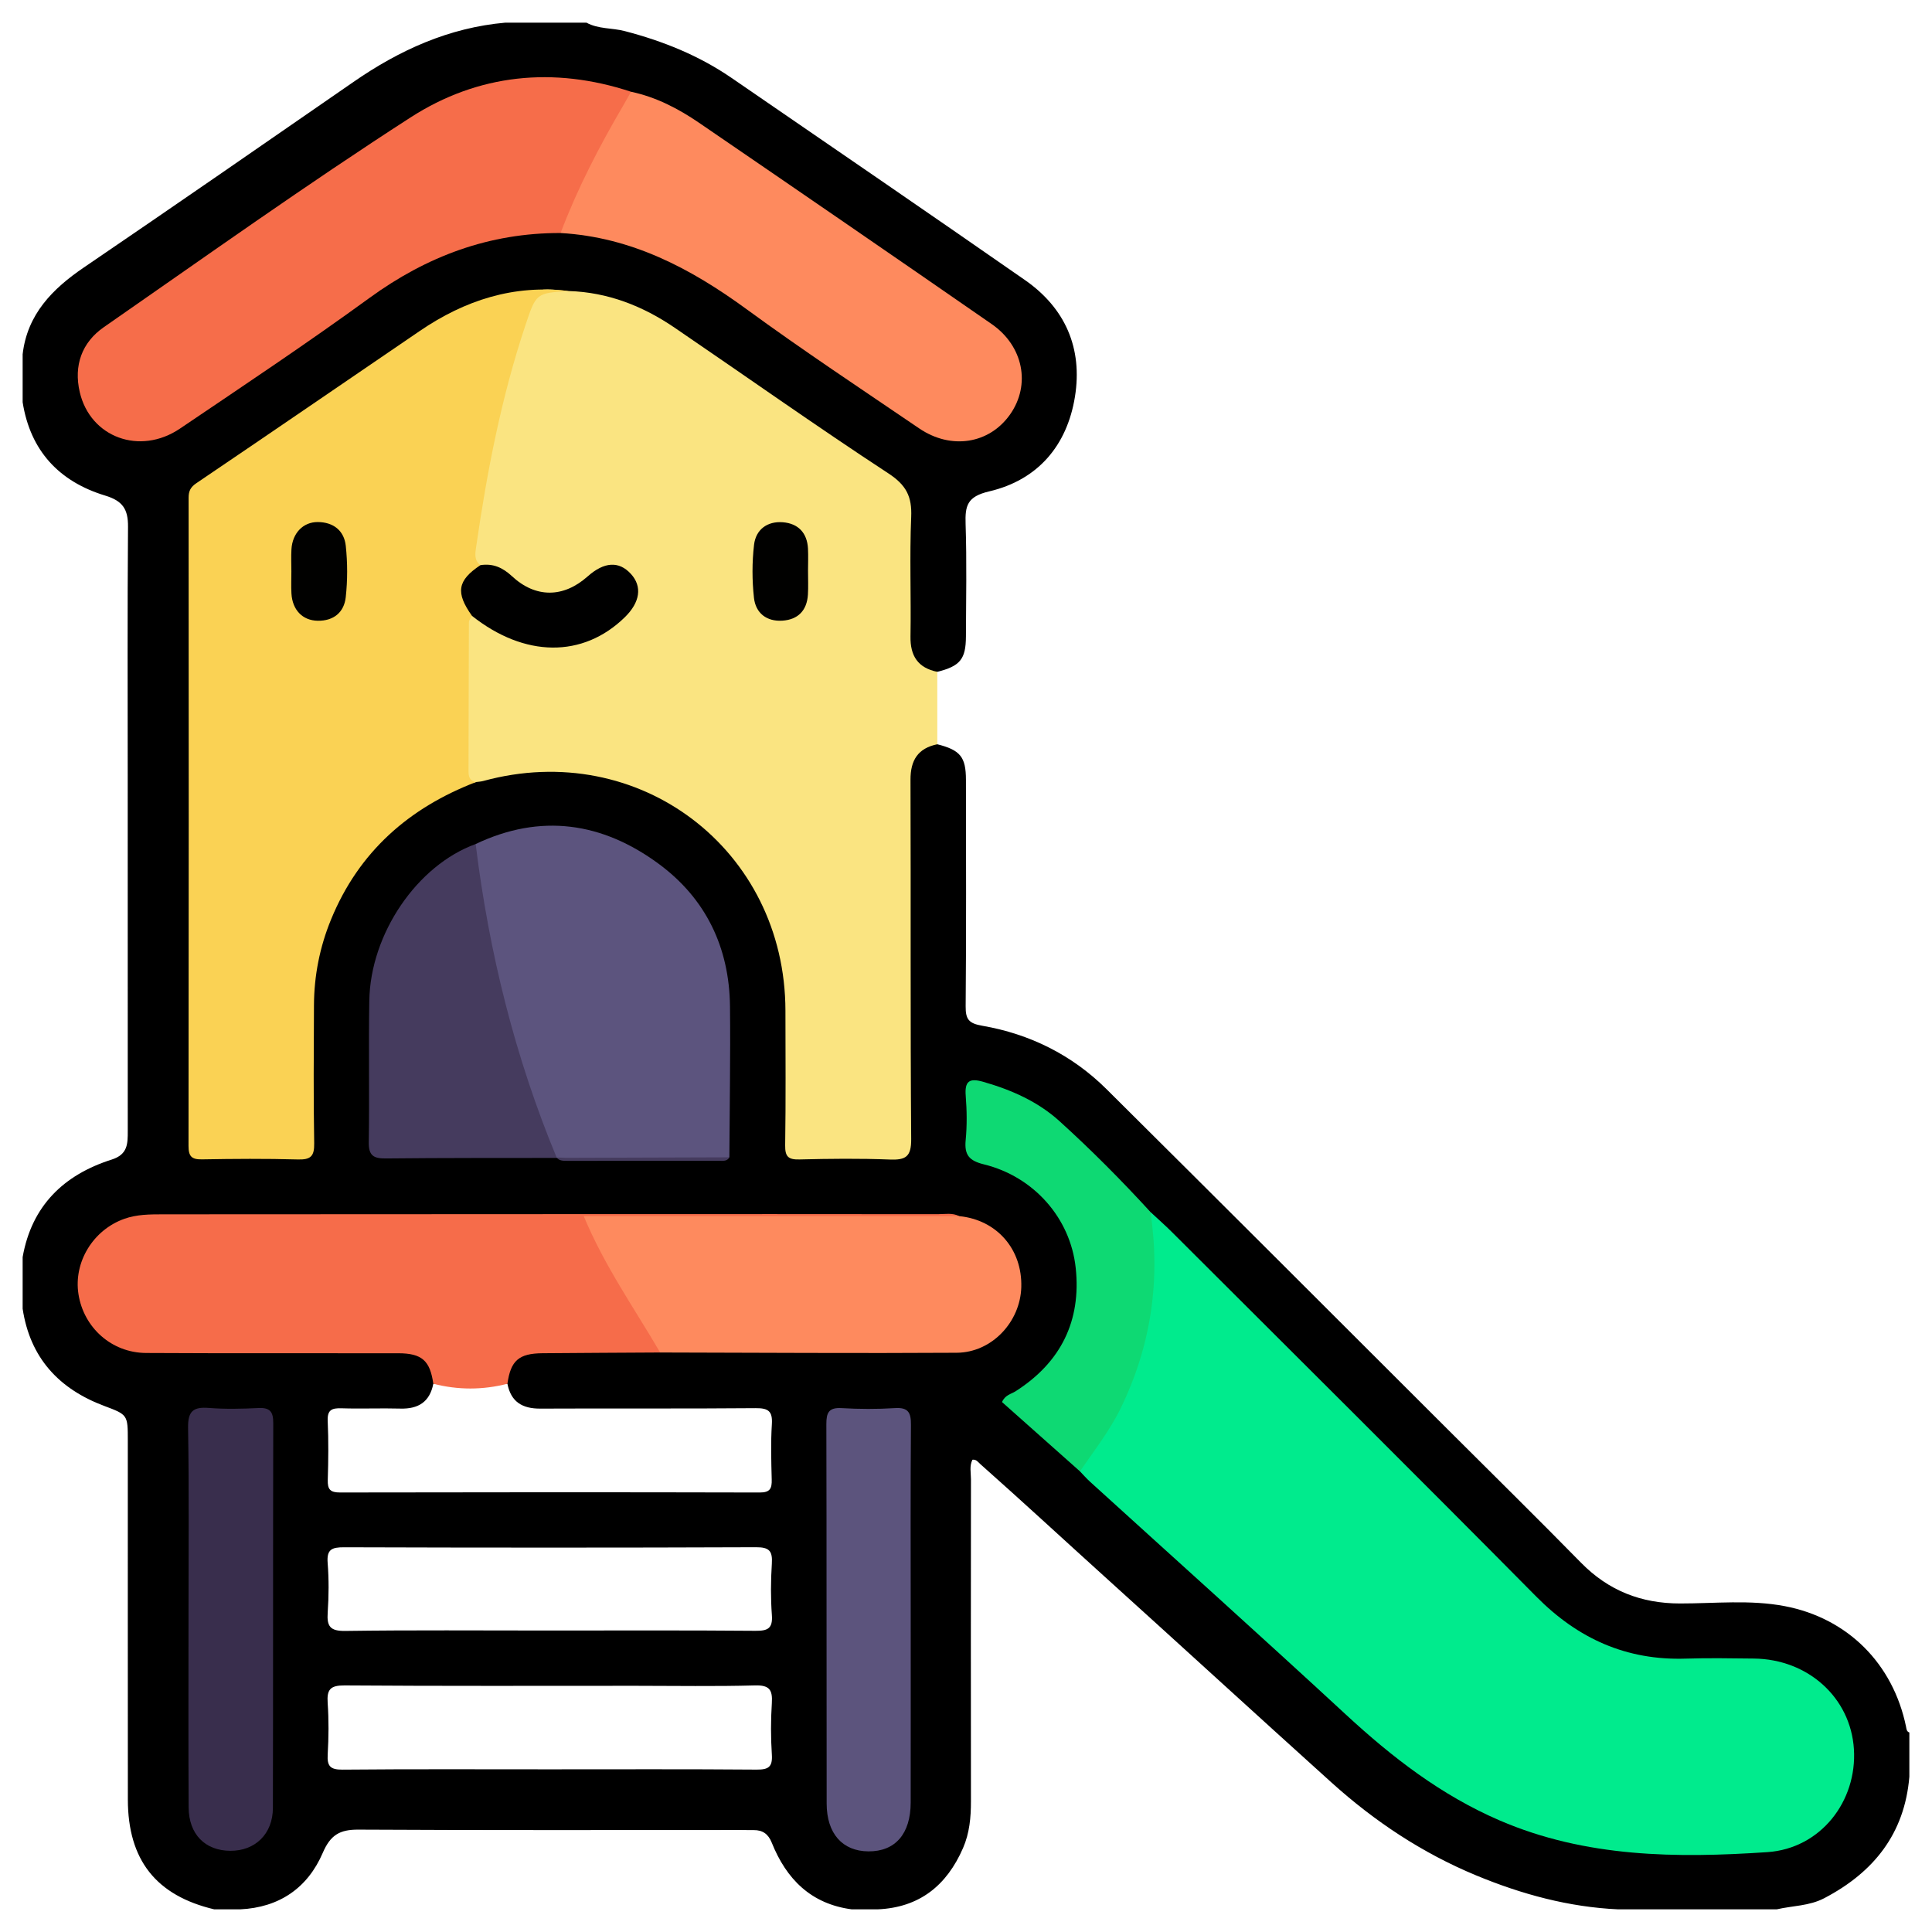
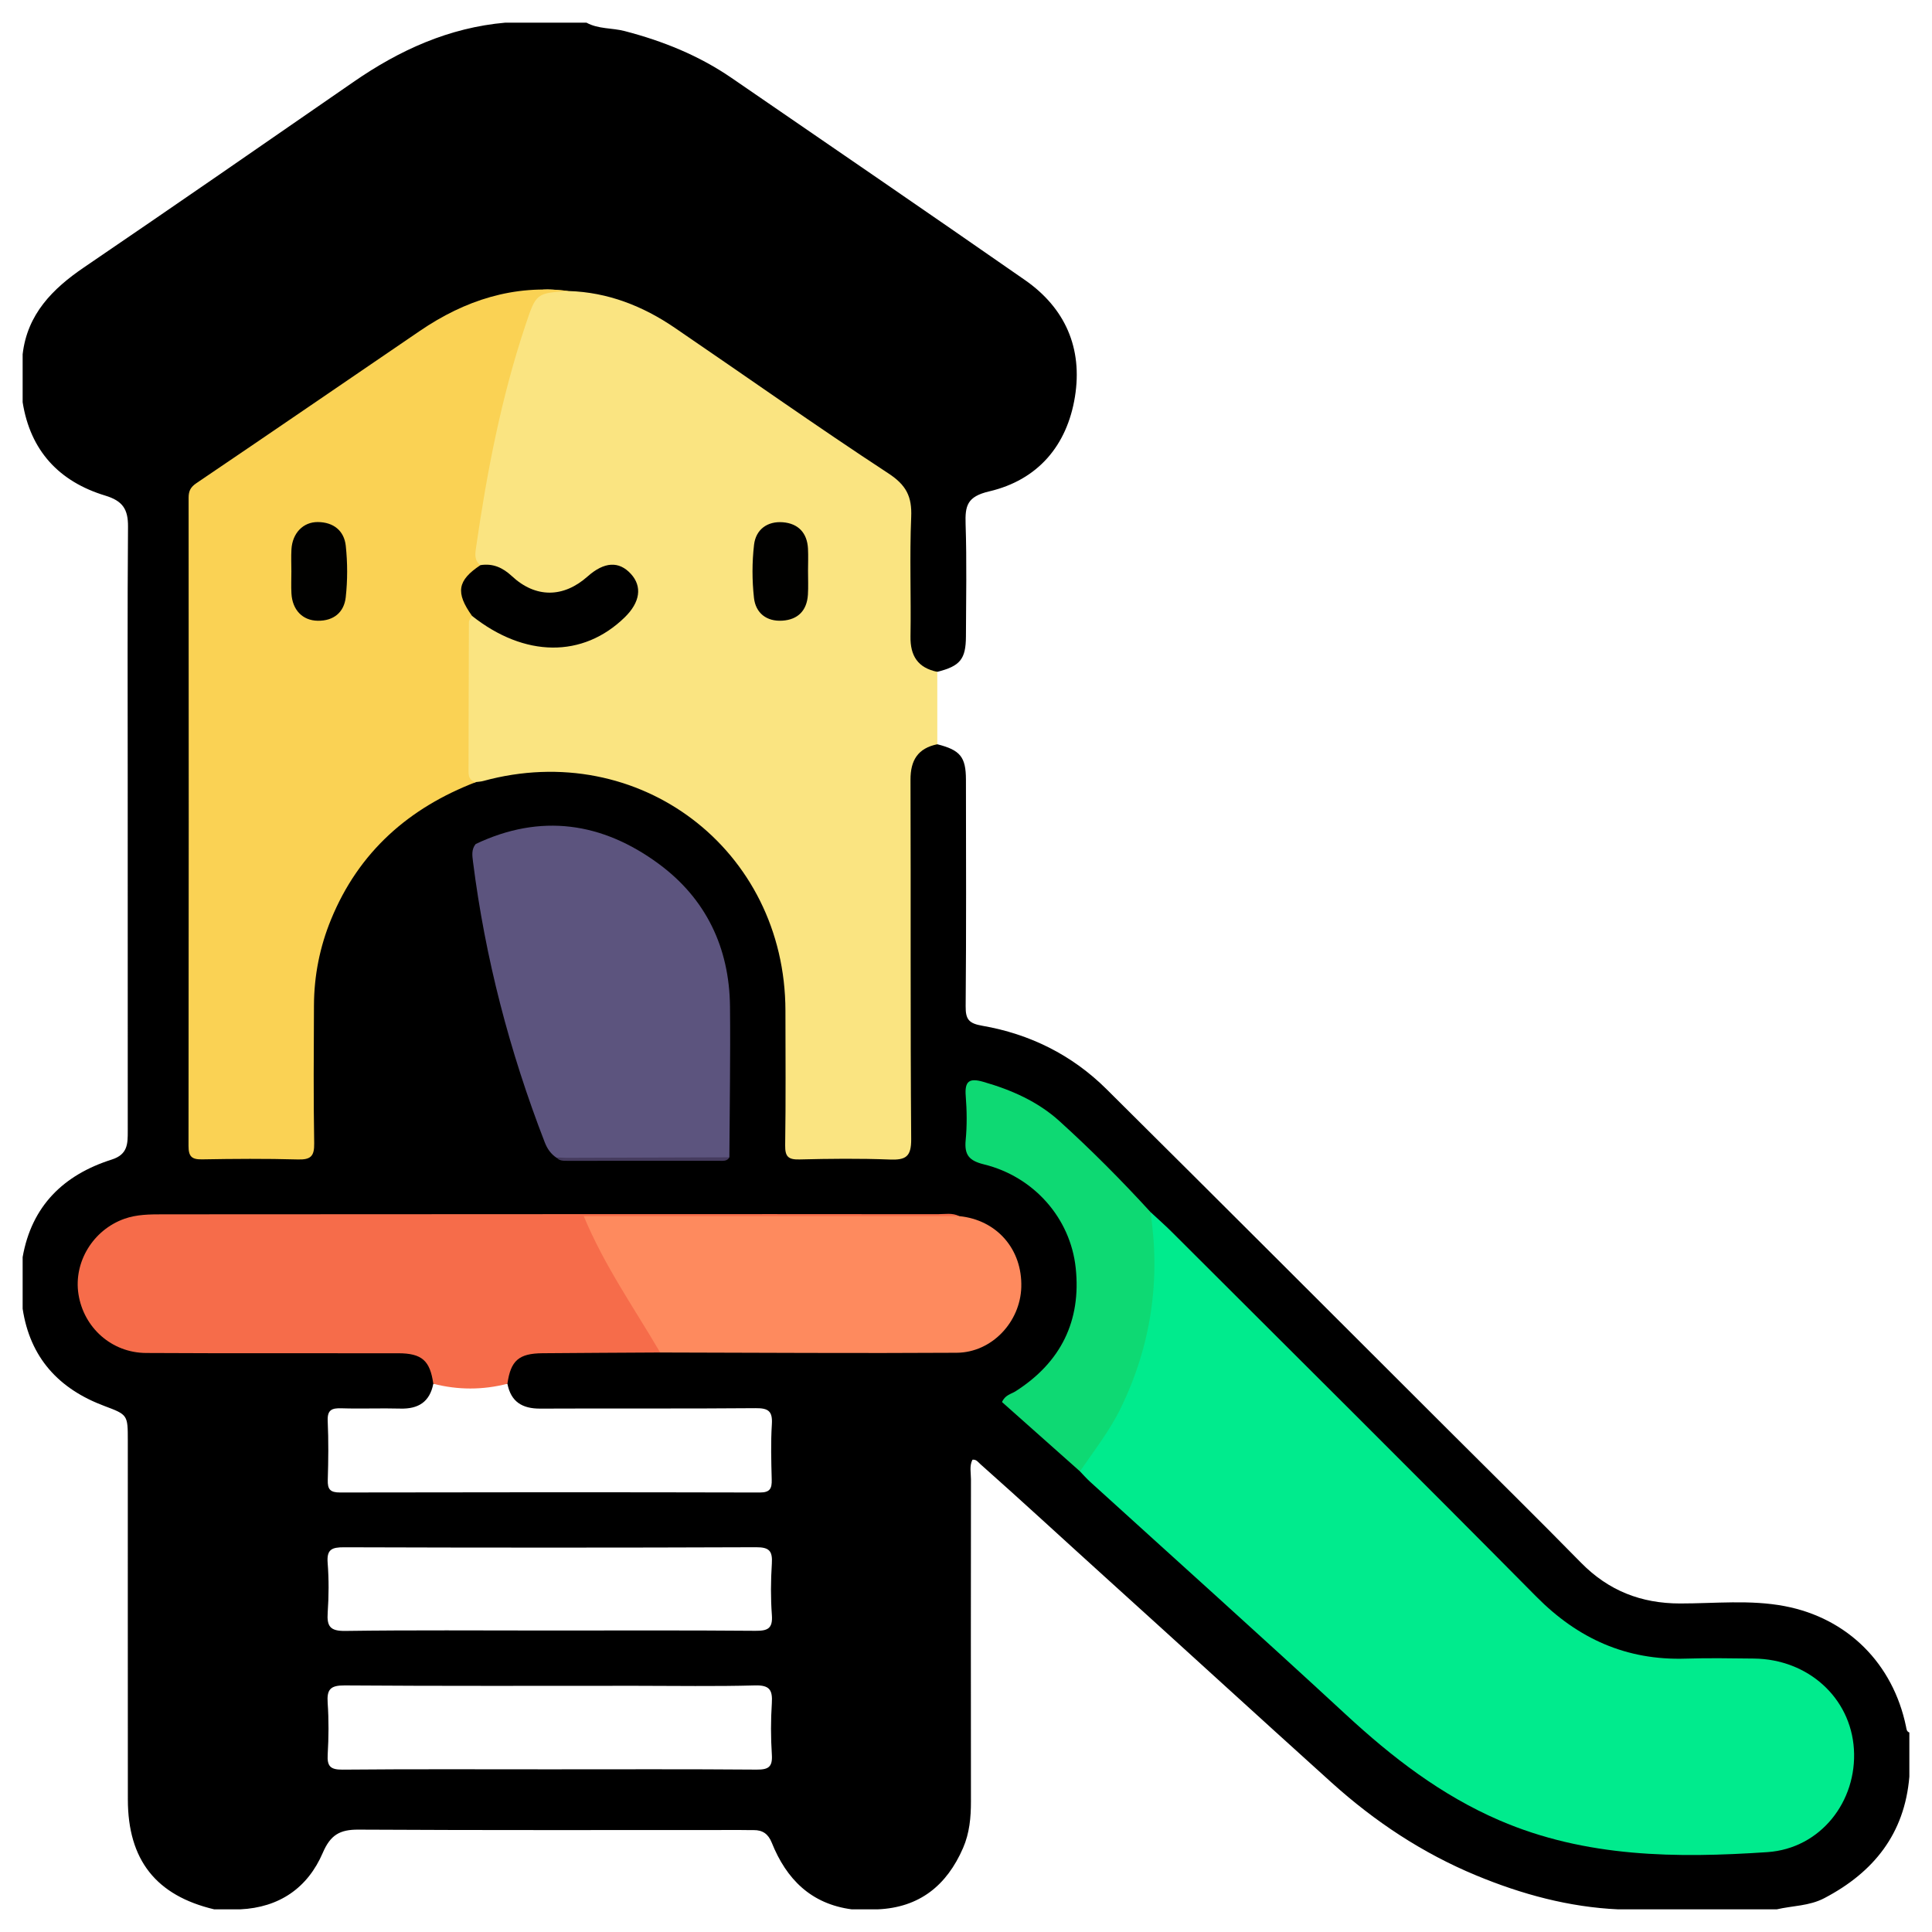
<svg xmlns="http://www.w3.org/2000/svg" version="1.1" id="Layer_1" x="0px" y="0px" width="512px" height="512px" viewBox="0 0 512 512" enable-background="new 0 0 512 512" xml:space="preserve">
  <g>
    <path fill-rule="evenodd" clip-rule="evenodd" d="M505.121,457.588c-3.434-16.669-15.428-28.749-32.146-31.944   c-9.171-1.752-18.504-0.695-27.758-0.706c-10.322-0.013-18.958-3.396-26.226-10.802c-11.624-11.845-23.455-23.489-35.203-35.213   c-30.178-30.113-60.309-60.274-90.569-90.306c-9.12-9.051-20.285-14.596-32.903-16.783c-3.534-0.614-4.437-1.661-4.406-5.141   c0.175-20.014,0.102-40.029,0.075-60.044c-0.008-6.077-1.516-7.874-7.59-9.414c-4.192-0.26-6.63,1.379-7.878,5.355   c-0.744,2.368-0.608,4.827-0.61,7.262c-0.013,29.761,0.011,59.52-0.021,89.279c-0.007,5.809-0.368,6.144-6.014,6.187   c-5.854,0.045-11.71,0.029-17.563,0.004c-6.423-0.026-6.677-0.252-6.698-6.51c-0.036-10.245-0.137-20.492,0.012-30.734   c0.641-44.142-42.455-75.608-83.435-62.003c-27.077,8.529-45.226,34.32-44.488,63.732c0.249,9.915,0.084,19.845,0.021,29.767   c-0.034,5.353-0.464,5.74-5.928,5.786c-5.692,0.048-11.387,0.019-17.079,0.009c-7.291-0.013-7.354-0.058-7.355-7.319   c-0.01-40.177-0.005-80.354-0.004-120.532c0-13.989,0.019-27.978-0.016-41.967c-0.008-3.081,0.545-5.588,3.436-7.497   c19.816-13.084,39.06-27.016,58.817-40.186c10.982-7.319,23.219-10.614,36.488-9.728c11.077,0.997,21.125,4.679,30.216,11.143   c16.133,11.469,32.272,22.988,48.979,33.548c8.544,5.398,11.972,11.258,10.955,21.143c-0.858,8.348-0.349,16.861-0.102,25.295   c0.182,6.192,3.042,9.05,8.265,8.776c6.047-1.522,7.568-3.349,7.591-9.396c0.036-9.912,0.24-19.834-0.088-29.736   c-0.162-4.894,0.395-7.321,6.255-8.693c12.855-3.013,20.633-12.098,22.725-25.104c2.059-12.806-2.548-23.453-13.243-30.896   c-25.837-17.98-51.819-35.754-77.767-53.574c-8.648-5.941-18.226-9.792-28.348-12.42c-3.347-0.869-6.958-0.493-10.104-2.225   c-7.162,0-14.323,0-21.484,0c-14.948,1.315-28.063,7.273-40.254,15.71C69.9,38.158,46.129,54.613,22.227,70.879   C13.956,76.509,7.217,83.264,6,93.891c0,4.23,0,8.463,0,12.694c2.035,12.899,9.704,21.058,21.882,24.751   c4.653,1.41,6.08,3.62,6.043,8.249c-0.177,22.295-0.08,44.593-0.08,66.89c0,31.084-0.007,62.168,0.012,93.253   c0.002,3.357,0.025,6.213-4.245,7.567C16.886,311.336,8.401,319.538,6,333.148c0,4.558,0,9.114,0,13.673   c1.969,13.004,9.574,21.256,21.656,25.778c6.206,2.324,6.212,2.366,6.214,9.139c0.01,31.715-0.017,63.433,0.013,95.148   c0.014,16.028,7.469,25.457,22.898,29.113c2.278,0,4.557,0,6.836,0c10.396-0.485,17.916-5.669,21.929-14.996   c2.023-4.704,4.485-6.158,9.408-6.132c33.783,0.19,67.569,0.1,101.354,0.101c1.138,0,2.274,0.04,3.411,0.025   c2.401-0.029,3.885,1.041,4.796,3.312c3.881,9.686,10.414,16.263,21.211,17.69c2.278,0,4.558,0,6.836,0   c11.099-0.467,18.335-6.325,22.653-16.243c1.724-3.958,2.102-8.126,2.096-12.398c-0.037-28.443-0.029-56.887,0.005-85.329   c0.001-1.729-0.453-3.533,0.396-5.188c1.035-0.126,1.492,0.636,2.06,1.139c11.059,9.803,21.904,19.843,32.864,29.752   c20.116,18.185,40.106,36.509,60.243,54.671c11.448,10.325,24.11,18.715,38.369,24.62c12.051,4.992,24.498,8.377,37.604,8.978   c13.997,0,27.995,0,41.992,0c4.201-0.982,8.613-0.868,12.611-2.962c13.105-6.858,21.284-17.083,22.545-32.194   c0-3.906,0-7.813,0-11.719C505.254,458.871,505.252,458.226,505.121,457.588z M90.507,373.212   c5.198,0.166,10.409-0.063,15.609,0.078c4.759,0.13,7.777-1.778,8.716-6.579c6.548-0.917,13.096-0.925,19.642,0.001   c0.928,4.802,3.949,6.608,8.706,6.586c19.026-0.093,38.054,0.05,57.078-0.118c3.391-0.029,4.512,0.81,4.293,4.268   c-0.306,4.859-0.168,9.756-0.038,14.63c0.063,2.361-0.401,3.457-3.16,3.451c-37.076-0.087-74.153-0.084-111.229-0.004   c-2.617,0.006-3.337-0.83-3.261-3.331c0.16-5.199,0.221-10.414-0.017-15.606C86.71,373.624,87.933,373.129,90.507,373.212z    M91.186,410.045c36.395,0.117,72.789,0.128,109.183-0.013c3.521-0.014,4.391,1.02,4.178,4.343   c-0.29,4.531-0.323,9.112,0.007,13.637c0.263,3.583-1.105,4.197-4.369,4.169c-18.358-0.156-36.719-0.075-55.078-0.075   c-17.872,0-35.747-0.141-53.615,0.108c-4.009,0.056-4.9-1.222-4.65-4.87c0.3-4.366,0.332-8.789-0.011-13.149   C86.548,410.597,87.934,410.036,91.186,410.045z M204.548,464.994c0.213,3.257-0.891,3.994-4.021,3.971   c-18.369-0.147-36.739-0.073-55.109-0.073c-18.207,0-36.416-0.086-54.622,0.08c-3.242,0.029-4.14-0.887-3.954-4.032   c0.268-4.535,0.307-9.116-0.007-13.646c-0.249-3.582,0.72-4.664,4.493-4.638c25.685,0.187,51.37,0.099,77.056,0.099   c10.566,0,21.139,0.19,31.697-0.102c3.849-0.107,4.69,1.185,4.465,4.695C204.254,455.881,204.254,460.461,204.548,464.994z" />
    <path fill-rule="evenodd" clip-rule="evenodd" fill="#FAE481" d="M248.395,197.236c-5.136,1.062-7.121,4.219-7.103,9.429   c0.111,31.736-0.061,63.475,0.182,95.21c0.035,4.684-1.449,5.579-5.666,5.414c-7.963-0.311-15.95-0.222-23.92-0.023   c-2.97,0.075-3.858-0.722-3.811-3.772c0.184-11.878,0.085-23.761,0.071-35.642c-0.052-42.737-38.815-72.195-80.089-60.878   c-0.621,0.17-1.282,0.192-1.923,0.283c-2.318,0.805-3.106-0.905-3.138-2.464c-0.269-13.671-1.406-27.361,0.571-40.992   c2.726-2.482,4.476,0.193,6.279,1.407c9.554,6.429,19.329,6.871,29.437,1.478c2.777-1.482,5.025-3.59,6.882-6.086   c1.873-2.518,1.995-5.153-0.211-7.542c-2.196-2.376-5.166-2.891-7.434-0.785c-8.795,8.169-17.245,7.684-25.852-0.176   c-1.728-1.578-4.415-0.979-6.398-2.188c-1.843-1.867-1.508-4.166-1.211-6.415c2.609-19.811,6.728-39.284,13.05-58.267   c3.021-9.073,2.999-9.081,12.605-8.098c10.366,0.319,19.622,3.961,28.07,9.717c18.891,12.869,37.544,26.099,56.662,38.618   c4.732,3.1,6.258,6.142,6.028,11.537c-0.448,10.532-0.005,21.1-0.186,31.646c-0.088,5.197,1.974,8.347,7.099,9.398   C248.394,184.442,248.394,190.839,248.395,197.236z" />
    <path fill-rule="evenodd" clip-rule="evenodd" fill="#00EB8D" d="M304.891,321.202c1.895,1.767,3.846,3.475,5.677,5.305   c32.218,32.172,64.538,64.246,96.564,96.61c11.058,11.173,23.9,16.944,39.628,16.437c6.011-0.194,12.033-0.079,18.049-0.016   c14.359,0.152,25.638,10.392,26.497,23.992c0.871,13.777-8.769,26.354-22.953,27.307c-24.049,1.618-48.087,1.445-70.937-8.404   c-15.468-6.668-28.448-16.692-40.711-28.026c-22.441-20.747-45.198-41.154-67.812-61.714c-0.953-0.865-1.802-1.847-2.699-2.773   c-0.558-2.423,1.095-3.979,2.313-5.637c12.73-17.308,17.244-36.834,15.773-57.998C304.162,324.556,303.352,322.735,304.891,321.202   z" />
    <path fill-rule="evenodd" clip-rule="evenodd" fill="#FAD254" d="M125.09,163.217c-0.289,0.563-0.825,1.121-0.828,1.684   c-0.063,13.169-0.06,26.337-0.094,39.506c-0.005,1.46,0.354,2.563,1.969,2.849c-17.805,6.845-31.048,18.498-38.393,36.384   c-2.999,7.301-4.505,14.906-4.539,22.783c-0.055,12.197-0.152,24.397,0.06,36.593c0.061,3.479-1.001,4.348-4.355,4.253   c-8.45-0.236-16.914-0.177-25.369-0.024c-2.752,0.05-3.583-0.78-3.58-3.57c0.074-57.25,0.063-114.501,0.024-171.752   c0-1.794,0.498-2.823,2.087-3.897c19.778-13.376,39.466-26.886,59.197-40.333c11.91-8.119,24.882-12.344,39.451-10.563   c-8.621,0.539-8.634,0.536-11.503,9.141c-6.359,19.067-10.153,38.71-13.018,58.553c-0.24,1.662-0.663,3.626,1.122,4.947   C123.377,153.721,123.273,158.31,125.09,163.217z" />
    <path fill-rule="evenodd" clip-rule="evenodd" fill="#F66C4A" d="M174.943,358.425c-10.395,0.063-20.79,0.107-31.187,0.196   c-6.281,0.055-8.419,1.949-9.285,8.086c-6.546,1.686-13.092,1.679-19.639,0.004c-0.866-6.136-3.012-8.073-9.295-8.084   c-22.278-0.04-44.556,0.054-66.834-0.074c-9.123-0.053-16.521-6.706-17.908-15.579c-1.33-8.508,3.869-17.037,12.172-19.983   c3.282-1.163,6.694-1.18,10.109-1.183c39.679-0.019,79.356-0.043,119.035-0.055c28.782-0.01,57.564-0.011,86.35,0.021   c1.916,0.004,3.904-0.431,5.75,0.517c-2.113,2.164-4.86,1.514-7.378,1.52c-27.798,0.052-55.595,0.032-83.392,0.032   c-0.976,0-1.953,0.044-2.926-0.011c-2.913-0.163-3.391,0.948-2.085,3.457c4.13,7.938,8.668,15.631,13.387,23.229   C173.307,352.916,175.607,355.124,174.943,358.425z" />
-     <path fill-rule="evenodd" clip-rule="evenodd" fill="#F66D4A" d="M148.562,61.754c-18.875-0.054-35.465,6.146-50.703,17.241   c-16.415,11.95-33.338,23.211-50.164,34.587c-10.624,7.183-23.773,2.335-26.562-9.676c-1.63-7.021,0.539-13.143,6.386-17.203   C54.48,67.984,81.217,48.9,108.795,31.125c17.877-11.521,37.901-13.58,58.437-6.81c0.723,1.371,0.035,2.536-0.626,3.638   c-5.76,9.608-10.792,19.588-15.259,29.856C150.691,59.319,149.742,60.617,148.562,61.754z" />
    <path fill-rule="evenodd" clip-rule="evenodd" fill="#5C547E" d="M126.057,223.677c17.249-8.205,33.579-5.75,48.517,5.255   c12.509,9.216,18.721,22.201,18.883,37.787c0.138,13.323-0.097,26.649-0.166,39.977c-2.131,1.13-4.431,0.547-6.631,0.518   c-13.036-0.168-26.082,0.552-39.11-0.37l0.009,0.018c-1.558-1.006-2.53-2.417-3.202-4.151   c-9.308-24.036-15.776-48.796-19.01-74.384C125.139,226.687,124.912,225.088,126.057,223.677z" />
-     <path fill-rule="evenodd" clip-rule="evenodd" fill="#FE8A5E" d="M148.562,61.754c4.44-11.75,10.197-22.854,16.533-33.674   c0.729-1.245,1.425-2.509,2.136-3.765c6.629,1.399,12.541,4.473,18.045,8.236c25.891,17.704,51.742,35.466,77.524,53.326   c8.442,5.849,10.386,16.108,4.9,23.927c-5.497,7.831-15.634,9.491-24.13,3.71c-15.317-10.423-30.78-20.655-45.733-31.581   C182.986,71.084,167.302,62.837,148.562,61.754z" />
    <path fill-rule="evenodd" clip-rule="evenodd" fill="#FE8A5E" d="M174.943,358.425c-6.817-11.704-14.705-22.819-20.245-36.135   c33.595,0,66.555,0,99.514,0c9.954,0.987,16.741,8.765,16.439,18.839c-0.277,9.23-7.818,17.308-17.124,17.366   C227.333,358.663,201.137,358.474,174.943,358.425z" />
-     <path fill-rule="evenodd" clip-rule="evenodd" fill="#453B5E" d="M126.057,223.677c3.519,28.671,10.402,56.472,21.501,83.183   c-15.102,0.027-30.204-0.021-45.305,0.141c-3.254,0.035-4.58-0.75-4.523-4.297c0.199-12.502-0.07-25.011,0.138-37.513   C98.164,247.387,110.597,229.27,126.057,223.677z" />
-     <path fill-rule="evenodd" clip-rule="evenodd" fill="#392E4D" d="M49.958,428.218c-0.002-16.597,0.168-33.195-0.115-49.787   c-0.076-4.476,1.357-5.638,5.534-5.31c4.366,0.342,8.788,0.23,13.171,0.024c3.046-0.143,3.871,1.037,3.865,3.959   c-0.081,34.007-0.013,68.014-0.093,102.02c-0.017,6.886-4.7,11.386-11.262,11.36c-6.688-0.025-11.027-4.362-11.067-11.5   C49.895,462.064,49.959,445.141,49.958,428.218z" />
-     <path fill-rule="evenodd" clip-rule="evenodd" fill="#5C547D" d="M241.348,428.418c0,16.431,0.017,32.864-0.006,49.297   c-0.014,8.297-4.114,12.978-11.222,12.918c-6.852-0.057-11.035-4.704-11.047-12.685c-0.054-33.515,0.008-67.03-0.08-100.545   c-0.007-3.048,0.655-4.431,4.03-4.235c4.702,0.271,9.446,0.294,14.146-0.005c3.607-0.23,4.27,1.252,4.242,4.493   C241.274,394.577,241.348,411.498,241.348,428.418z" />
    <path fill-rule="evenodd" clip-rule="evenodd" fill="#0ED973" d="M304.891,321.202c2.706,18.145,0.138,35.496-7.9,51.998   c-2.921,5.997-7.049,11.24-10.796,16.719c-6.898-6.135-13.799-12.269-20.654-18.364c0.852-1.913,2.438-2.114,3.591-2.85   c12.004-7.649,17.438-18.656,15.941-32.697c-1.414-13.271-11.178-24.215-24.32-27.438c-3.95-0.969-5.213-2.519-4.838-6.431   c0.371-3.871,0.321-7.823,0.014-11.704c-0.308-3.88,0.905-4.813,4.626-3.747c7.455,2.137,14.452,5.205,20.2,10.409   C289.187,304.729,297.205,312.806,304.891,321.202z" />
    <path fill-rule="evenodd" clip-rule="evenodd" fill="#453B5E" d="M147.549,306.843c15.247-0.049,30.495-0.098,45.742-0.147   c-0.578,1.069-1.609,0.933-2.562,0.933c-13.491,0.008-26.98,0.006-40.471,0.002C149.284,307.63,148.297,307.642,147.549,306.843z" />
    <path fill-rule="evenodd" clip-rule="evenodd" d="M125.09,163.217c-4.413-6.187-3.881-9.387,2.232-13.449   c3.305-0.518,5.884,0.635,8.342,2.922c6.282,5.845,13.646,5.771,20.047,0.084c4.41-3.919,8.318-4.149,11.486-0.68   c3.049,3.341,2.454,7.514-1.642,11.507C154.464,174.419,139.043,174.274,125.09,163.217z" />
    <path fill-rule="evenodd" clip-rule="evenodd" fill="#010100" d="M214.136,151.259c-0.005,2.112,0.105,4.232-0.029,6.336   c-0.268,4.187-2.615,6.612-6.76,6.886c-4.201,0.278-7.092-2.022-7.537-6.035c-0.516-4.646-0.521-9.442,0.021-14.083   c0.471-4.028,3.511-6.287,7.625-5.961c4.063,0.322,6.459,2.797,6.67,7.01C214.223,147.357,214.142,149.311,214.136,151.259z" />
    <path fill-rule="evenodd" clip-rule="evenodd" fill="#010100" d="M77.217,151.433c-0.001-1.95-0.095-3.905,0.019-5.849   c0.249-4.281,3.081-7.265,6.994-7.235c4.157,0.029,6.981,2.302,7.407,6.315c0.478,4.494,0.485,9.121-0.012,13.613   c-0.442,3.984-3.194,6.295-7.423,6.229c-4.029-0.063-6.721-2.862-6.966-7.227C77.127,155.337,77.217,153.383,77.217,151.433z" />
  </g>
</svg>